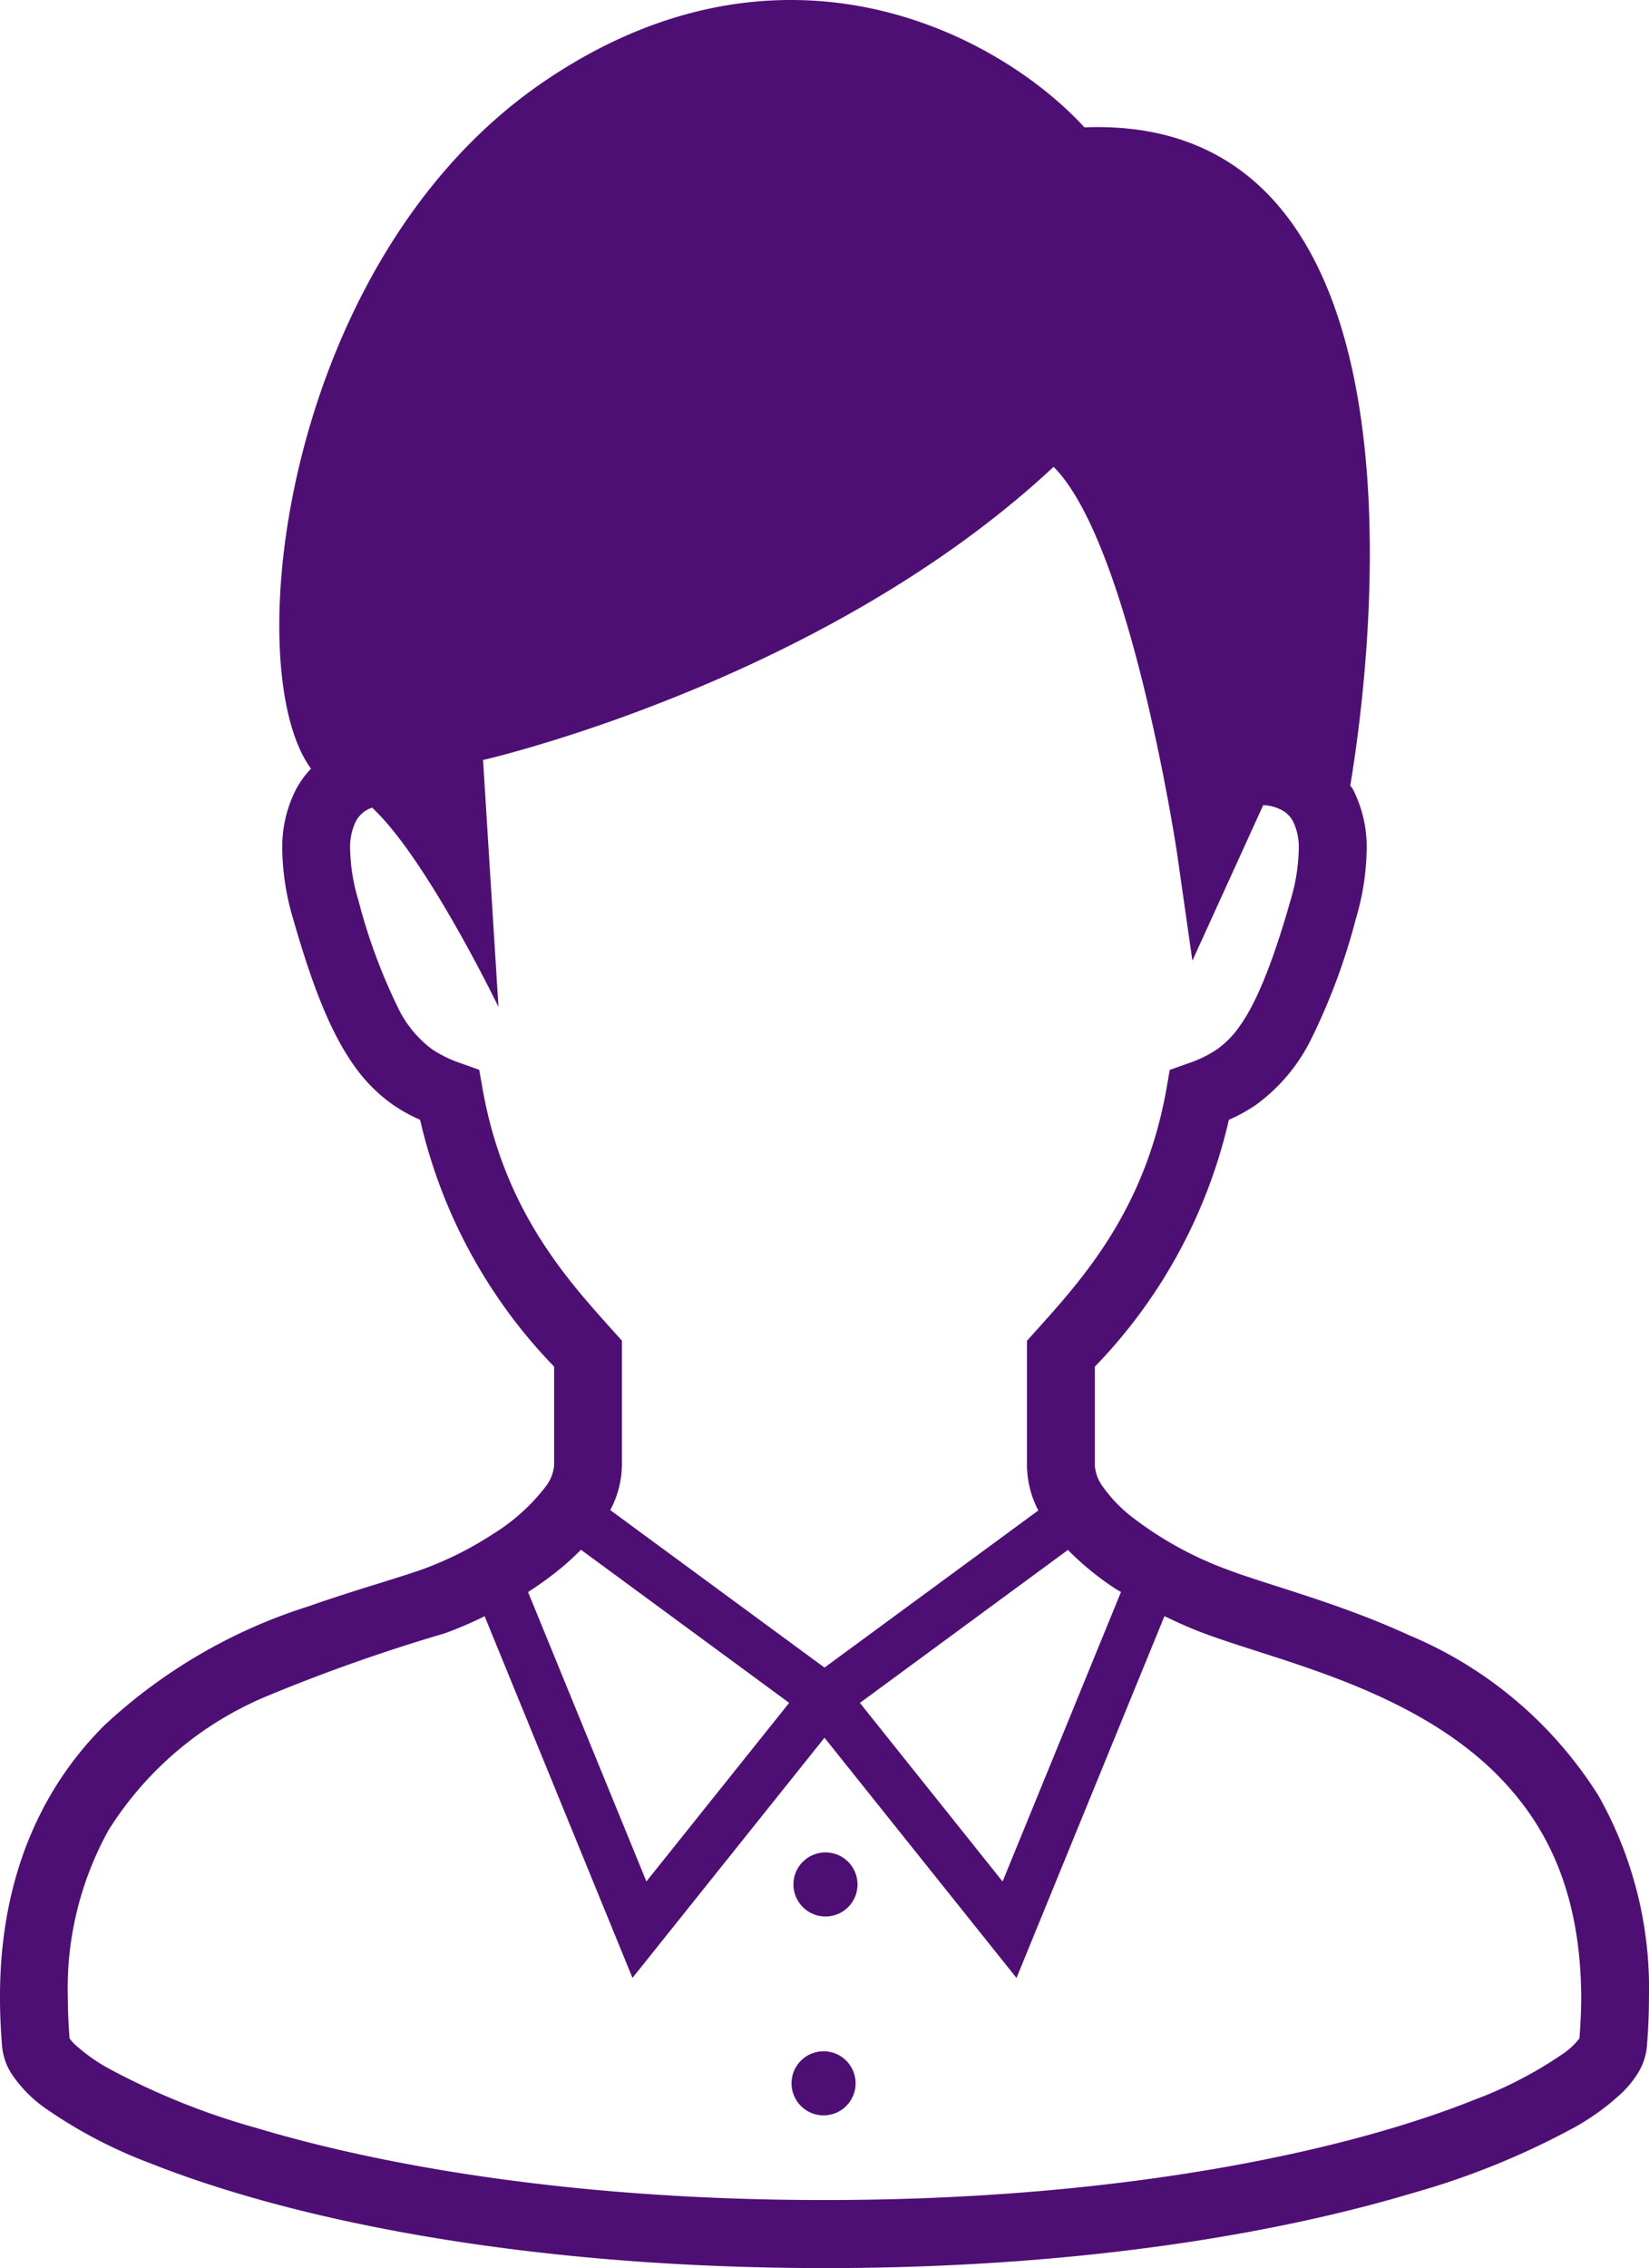
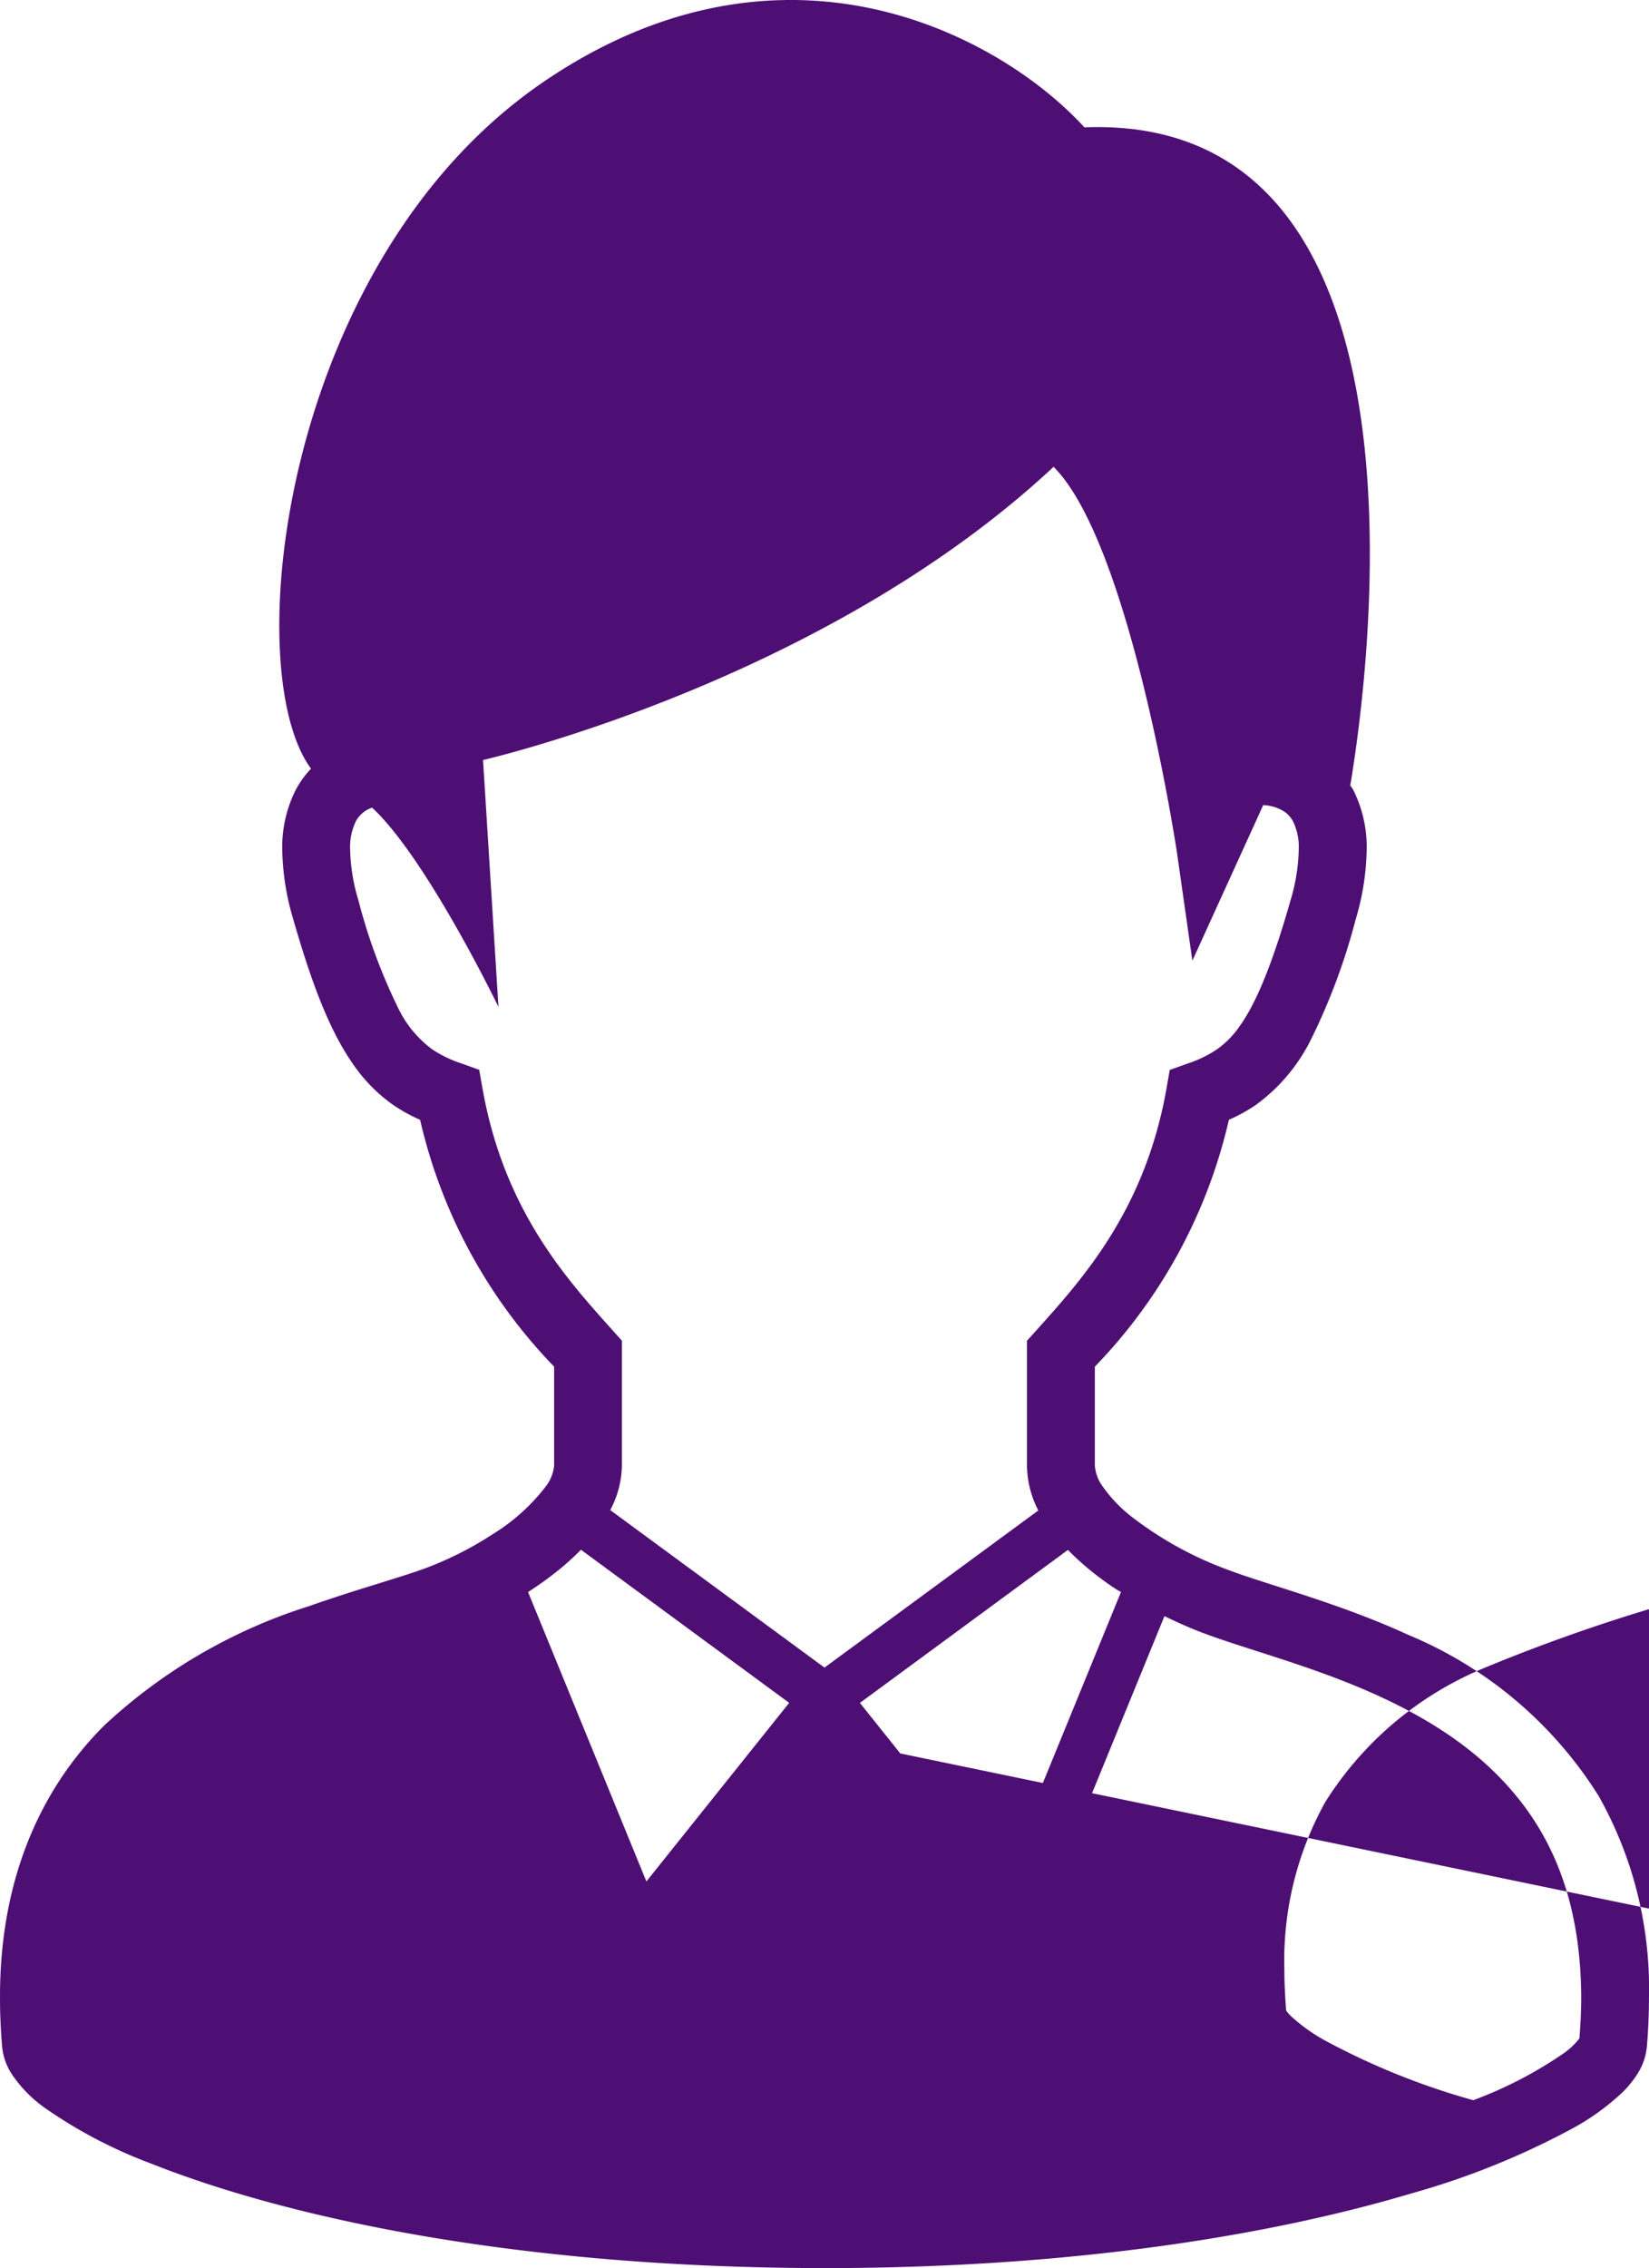
<svg xmlns="http://www.w3.org/2000/svg" id="男子学生アイコン5" width="93.132" height="128" viewBox="0 0 93.132 128">
-   <path id="パス_1012" data-name="パス 1012" d="M160.025,101.367a23.158,23.158,0,0,0-10.74-9.092c-3.963-1.82-7.884-2.8-10.245-3.694a20.316,20.316,0,0,1-5.355-2.949,8.064,8.064,0,0,1-1.652-1.708,2.27,2.27,0,0,1-.464-1.211V77.131a29.457,29.457,0,0,0,7.569-13.93,9.33,9.33,0,0,0,1.519-.837,10.124,10.124,0,0,0,3.138-3.737,35.311,35.311,0,0,0,2.506-6.741,14.376,14.376,0,0,0,.619-3.922,7.143,7.143,0,0,0-.77-3.405c-.046-.085-.105-.148-.155-.228,1.083-6.484,5.3-37.926-15.015-37.143C126.191,1.962,114-4.57,100.5,4.574c-14.751,9.993-17.377,33.16-13.2,38.809a5.374,5.374,0,0,0-.852,1.175,7.143,7.143,0,0,0-.772,3.405,14.347,14.347,0,0,0,.621,3.922c1.119,3.9,2.131,6.416,3.439,8.264a9.1,9.1,0,0,0,2.208,2.215,9.4,9.4,0,0,0,1.517.837,29.473,29.473,0,0,0,7.568,13.93v5.581a2.287,2.287,0,0,1-.5,1.218,11.053,11.053,0,0,1-2.963,2.653,19.346,19.346,0,0,1-3.973,1.987c-1.594.561-3.888,1.191-6.4,2.077A30.264,30.264,0,0,0,75.645,97.36c-3.468,3.441-5.931,8.486-5.911,15.406q0,1.322.119,2.739A3.443,3.443,0,0,0,70.361,117a7.33,7.33,0,0,0,1.939,1.989,26.871,26.871,0,0,0,5.965,3.118c7.68,3.052,20.671,5.891,38.035,5.9,14.108,0,25.34-1.885,33.166-4.22a44.156,44.156,0,0,0,9.173-3.713,13.605,13.605,0,0,0,2.689-1.949,5.793,5.793,0,0,0,.91-1.119,3.443,3.443,0,0,0,.508-1.494c.078-.944.117-1.852.117-2.732A22.126,22.126,0,0,0,160.025,101.367ZM132.773,89.693c.087.058.184.1.272.156l-6.687,16.34L118.3,96.109l11.747-8.633A16.422,16.422,0,0,0,132.773,89.693ZM96.993,61.478l-.194-1.1-1.048-.374a6.737,6.737,0,0,1-1.619-.789,6.3,6.3,0,0,1-1.942-2.388,31.814,31.814,0,0,1-2.208-5.994,10.662,10.662,0,0,1-.473-2.871,3.345,3.345,0,0,1,.318-1.6,1.618,1.618,0,0,1,.915-.777l.01,0c3.082,2.858,7.134,11.244,7.134,11.244l-.871-13.935s19.16-4.354,32.224-16.547c4.354,4.354,6.967,21.773,6.967,21.773l.871,6.1,4-8.779a2.422,2.422,0,0,1,1.128.325,1.518,1.518,0,0,1,.561.6,3.335,3.335,0,0,1,.318,1.6,10.66,10.66,0,0,1-.471,2.871c-1.057,3.722-2,5.885-2.871,7.086a5.2,5.2,0,0,1-1.276,1.3,6.742,6.742,0,0,1-1.619.789l-1.049.374-.192,1.1c-1.226,6.865-4.766,10.728-7.379,13.639l-.491.546v7.049a5.608,5.608,0,0,0,.64,2.528L116.3,94.116l-12.1-8.889a5.51,5.51,0,0,0,.657-2.514V75.663l-.492-.546C101.756,72.207,98.219,68.345,96.993,61.478ZM101.172,88.7a14.9,14.9,0,0,0,1.374-1.235l11.759,8.641-8.064,10.08L99.558,89.853C100.114,89.492,100.658,89.111,101.172,88.7Zm57.763,26.345a4.032,4.032,0,0,1-.91.854,23.241,23.241,0,0,1-5.084,2.633c-7.071,2.824-19.694,5.637-36.64,5.634-13.761,0-24.661-1.847-32.069-4.062a40.521,40.521,0,0,1-8.357-3.361,9.929,9.929,0,0,1-1.922-1.368,2.268,2.268,0,0,1-.289-.33c-.062-.793-.1-1.558-.1-2.283a18.417,18.417,0,0,1,2.312-9.491,19.314,19.314,0,0,1,9.019-7.58,98.86,98.86,0,0,1,9.968-3.511,22.314,22.314,0,0,0,2.242-.963l8.35,20.412L116.3,98.075l10.844,13.557L135.5,91.212c.731.354,1.471.686,2.2.958,1.813.677,4.043,1.3,6.408,2.147,3.545,1.259,7.321,3,10.131,5.8s4.775,6.613,4.8,12.659C159.034,113.494,159,114.256,158.935,115.048Z" transform="translate(-69.734 -0.001)" fill="#4e0f74" />
-   <ellipse id="楕円形_14" data-name="楕円形 14" cx="1.81" cy="1.81" rx="1.81" ry="1.81" transform="translate(44.703 115.768)" fill="#4e0f74" />
-   <ellipse id="楕円形_15" data-name="楕円形 15" cx="1.81" cy="1.81" rx="1.81" ry="1.81" transform="translate(44.811 104.544)" fill="#4e0f74" />
+   <path id="パス_1012" data-name="パス 1012" d="M160.025,101.367a23.158,23.158,0,0,0-10.74-9.092c-3.963-1.82-7.884-2.8-10.245-3.694a20.316,20.316,0,0,1-5.355-2.949,8.064,8.064,0,0,1-1.652-1.708,2.27,2.27,0,0,1-.464-1.211V77.131a29.457,29.457,0,0,0,7.569-13.93,9.33,9.33,0,0,0,1.519-.837,10.124,10.124,0,0,0,3.138-3.737,35.311,35.311,0,0,0,2.506-6.741,14.376,14.376,0,0,0,.619-3.922,7.143,7.143,0,0,0-.77-3.405c-.046-.085-.105-.148-.155-.228,1.083-6.484,5.3-37.926-15.015-37.143C126.191,1.962,114-4.57,100.5,4.574c-14.751,9.993-17.377,33.16-13.2,38.809a5.374,5.374,0,0,0-.852,1.175,7.143,7.143,0,0,0-.772,3.405,14.347,14.347,0,0,0,.621,3.922c1.119,3.9,2.131,6.416,3.439,8.264a9.1,9.1,0,0,0,2.208,2.215,9.4,9.4,0,0,0,1.517.837,29.473,29.473,0,0,0,7.568,13.93v5.581a2.287,2.287,0,0,1-.5,1.218,11.053,11.053,0,0,1-2.963,2.653,19.346,19.346,0,0,1-3.973,1.987c-1.594.561-3.888,1.191-6.4,2.077A30.264,30.264,0,0,0,75.645,97.36c-3.468,3.441-5.931,8.486-5.911,15.406q0,1.322.119,2.739A3.443,3.443,0,0,0,70.361,117a7.33,7.33,0,0,0,1.939,1.989,26.871,26.871,0,0,0,5.965,3.118c7.68,3.052,20.671,5.891,38.035,5.9,14.108,0,25.34-1.885,33.166-4.22a44.156,44.156,0,0,0,9.173-3.713,13.605,13.605,0,0,0,2.689-1.949,5.793,5.793,0,0,0,.91-1.119,3.443,3.443,0,0,0,.508-1.494c.078-.944.117-1.852.117-2.732A22.126,22.126,0,0,0,160.025,101.367ZM132.773,89.693c.087.058.184.1.272.156l-6.687,16.34L118.3,96.109l11.747-8.633A16.422,16.422,0,0,0,132.773,89.693ZM96.993,61.478l-.194-1.1-1.048-.374a6.737,6.737,0,0,1-1.619-.789,6.3,6.3,0,0,1-1.942-2.388,31.814,31.814,0,0,1-2.208-5.994,10.662,10.662,0,0,1-.473-2.871,3.345,3.345,0,0,1,.318-1.6,1.618,1.618,0,0,1,.915-.777l.01,0c3.082,2.858,7.134,11.244,7.134,11.244l-.871-13.935s19.16-4.354,32.224-16.547c4.354,4.354,6.967,21.773,6.967,21.773l.871,6.1,4-8.779a2.422,2.422,0,0,1,1.128.325,1.518,1.518,0,0,1,.561.6,3.335,3.335,0,0,1,.318,1.6,10.66,10.66,0,0,1-.471,2.871c-1.057,3.722-2,5.885-2.871,7.086a5.2,5.2,0,0,1-1.276,1.3,6.742,6.742,0,0,1-1.619.789l-1.049.374-.192,1.1c-1.226,6.865-4.766,10.728-7.379,13.639l-.491.546v7.049a5.608,5.608,0,0,0,.64,2.528L116.3,94.116l-12.1-8.889a5.51,5.51,0,0,0,.657-2.514V75.663l-.492-.546C101.756,72.207,98.219,68.345,96.993,61.478ZM101.172,88.7a14.9,14.9,0,0,0,1.374-1.235l11.759,8.641-8.064,10.08L99.558,89.853C100.114,89.492,100.658,89.111,101.172,88.7Zm57.763,26.345a4.032,4.032,0,0,1-.91.854,23.241,23.241,0,0,1-5.084,2.633a40.521,40.521,0,0,1-8.357-3.361,9.929,9.929,0,0,1-1.922-1.368,2.268,2.268,0,0,1-.289-.33c-.062-.793-.1-1.558-.1-2.283a18.417,18.417,0,0,1,2.312-9.491,19.314,19.314,0,0,1,9.019-7.58,98.86,98.86,0,0,1,9.968-3.511,22.314,22.314,0,0,0,2.242-.963l8.35,20.412L116.3,98.075l10.844,13.557L135.5,91.212c.731.354,1.471.686,2.2.958,1.813.677,4.043,1.3,6.408,2.147,3.545,1.259,7.321,3,10.131,5.8s4.775,6.613,4.8,12.659C159.034,113.494,159,114.256,158.935,115.048Z" transform="translate(-69.734 -0.001)" fill="#4e0f74" />
</svg>